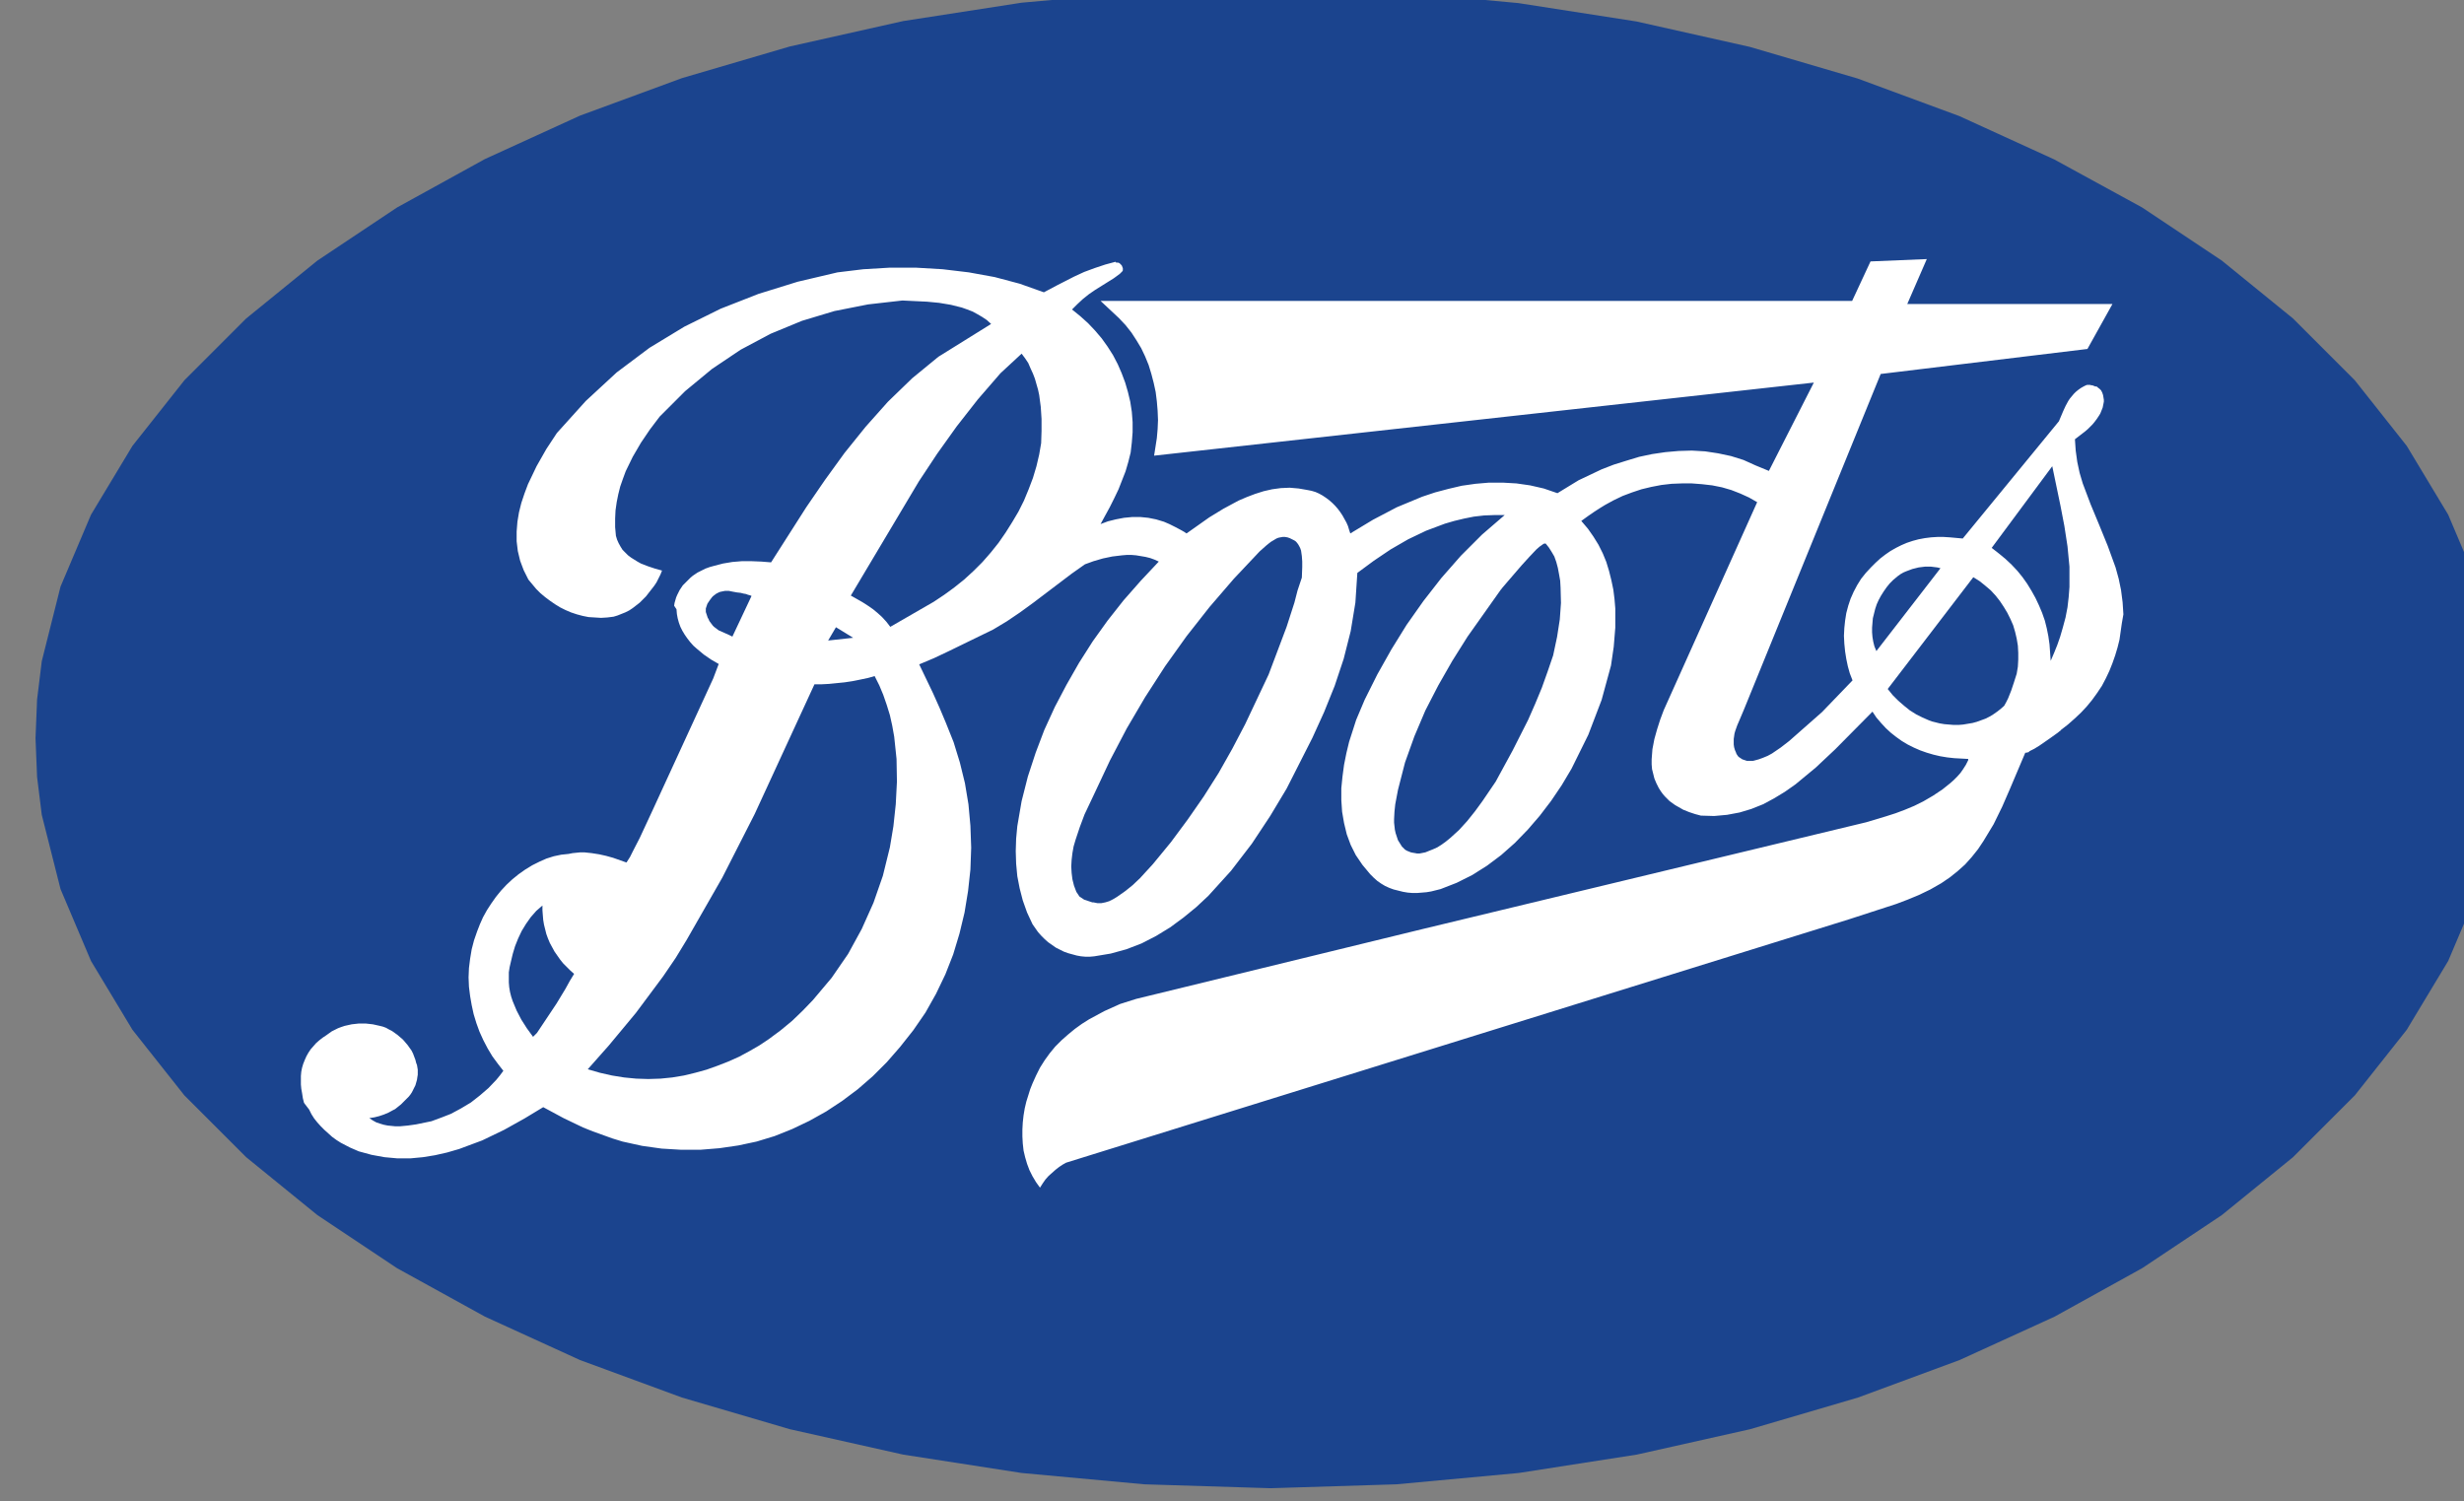
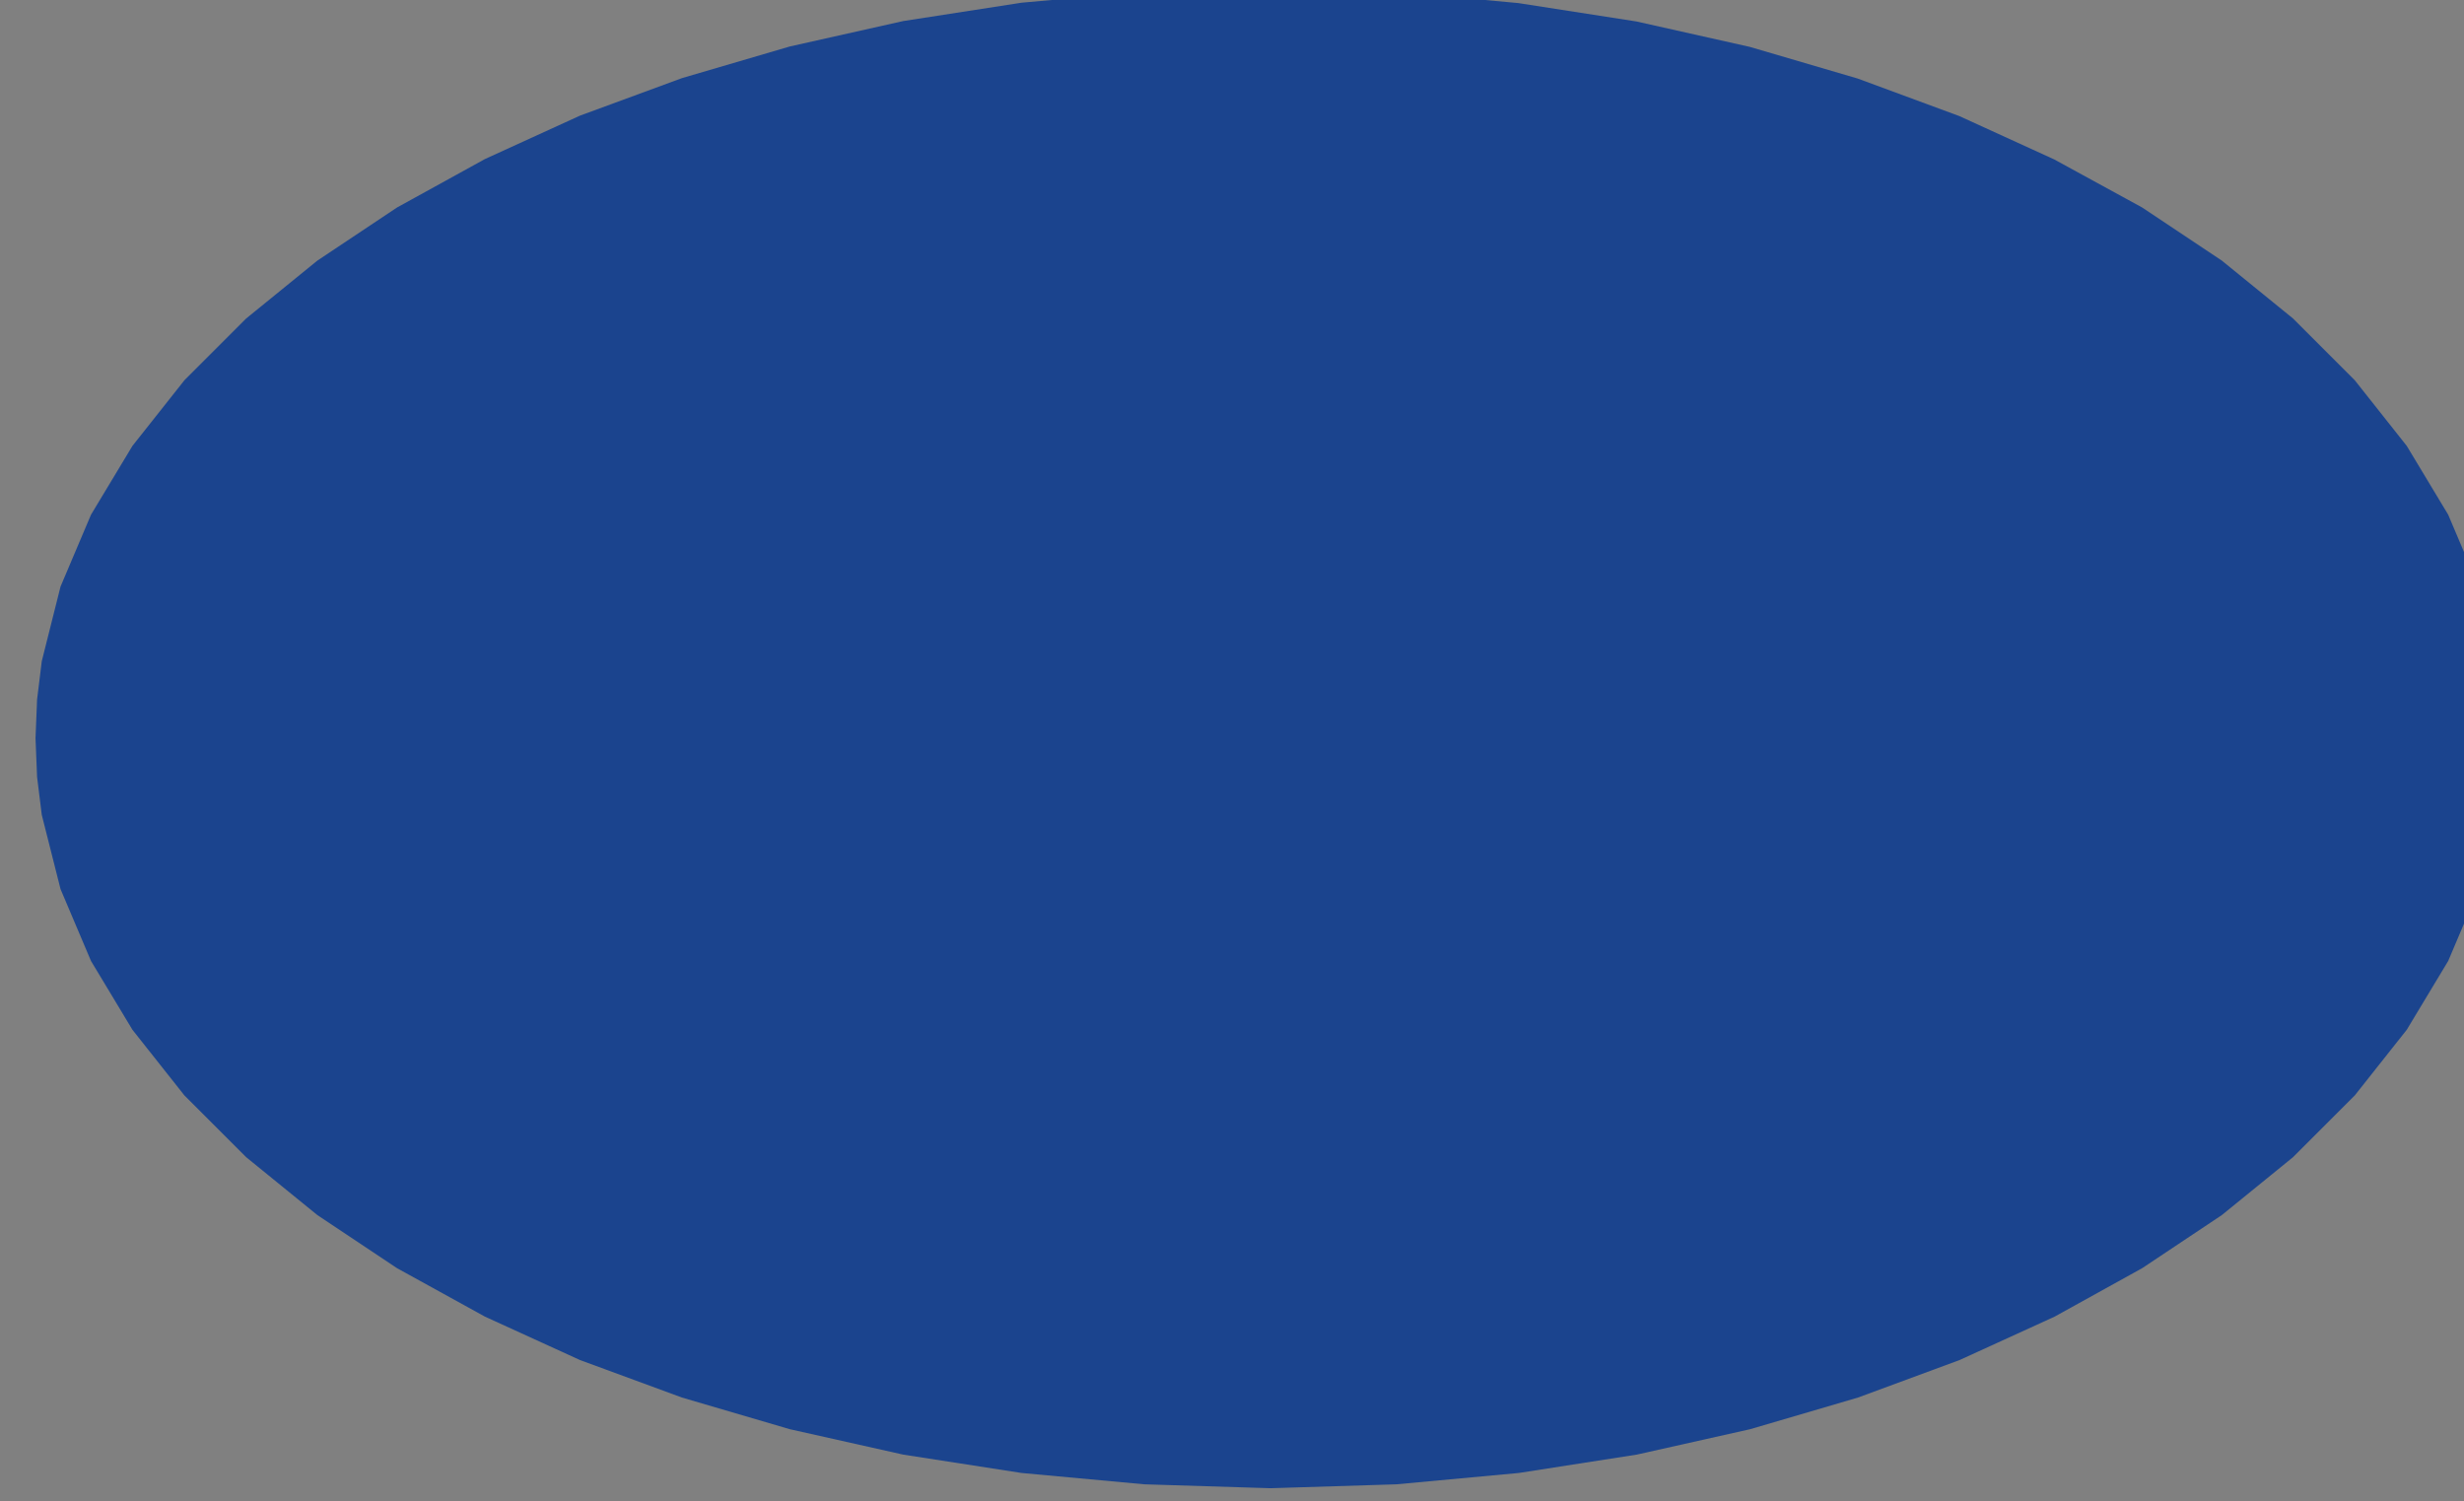
<svg xmlns="http://www.w3.org/2000/svg" width="100%" height="100%" viewBox="0 0 174 106" version="1.1" xml:space="preserve" style="fill-rule:evenodd;clip-rule:evenodd;stroke-linejoin:round;stroke-miterlimit:1.414;">
  <rect x="0" y="0" width="174" height="106" fill="#808080" stroke="none" />
  <g id="boots" transform="matrix(0.276,0,0,0.276,-1481.82,-2353.91)">
    <g id="path3191" transform="matrix(1,0,0,1,5378,8525.55)">
      <path d="M0,192L0.4,182.1L1.6,172.3L6.4,153.2L14.2,134.8L24.8,117.2L38.1,100.4L53.9,84.6L72.1,69.8L92.5,56.2L115,43.8L139.3,32.7L165.4,23.1L193,15L222,8.5L252.3,3.8L283.6,1L315.9,0L348.1,1L379.4,3.9L409.6,8.6L438.6,15.1L466.2,23.2L492.2,32.8L516.5,43.9L539,56.2L559.4,69.8L577.6,84.6L593.4,100.4L606.7,117.2L617.3,134.8L625.1,153.2L629.9,172.3L631.1,182.1L631.5,192L631.1,201.9L629.9,211.6L625.1,230.6L617.3,249L606.7,266.6L593.4,283.4L577.6,299.2L559.4,314L539,327.6L516.6,340L492.3,351.1L466.3,360.7L438.7,368.8L409.7,375.3L379.5,380L348.2,382.9L316,383.9L283.7,382.9L252.3,380L222,375.3L193,368.8L165.4,360.7L139.3,351.1L115,340L92.5,327.6L72.1,314L53.9,299.2L38.1,283.4L24.8,266.6L14.2,249L6.4,230.6L1.6,211.6L0.4,201.9L0,192Z" style="fill:rgb(27,68,142);fill-rule:nonzero;" />
    </g>
    <g id="path3203" transform="matrix(1,0,0,1,5378,8525.55)">
-       <path d="M534.2,160.3L534,157.2L533.6,154.1L533,151.2L532.2,148.3L530.2,142.8L528,137.4L525.8,132.1L523.8,126.8L523,124.1L522.4,121.3L522,118.4L521.8,115.5L524.4,113.5L525.1,112.9L525.7,112.3L526.3,111.7L526.8,111.1L527.4,110.3L528,109.4L528.3,108.9L528.5,108.4L528.7,107.9L528.9,107.4L529,106.9L529.1,106.4L529.2,105.9L529.2,105.4L529.1,104.8L529,104.2L528.8,103.6L528.5,103L528.1,102.6L527.7,102.3L527.5,102.1L527.3,102L527,102L526.8,101.9L526.5,101.8L526.3,101.7L526,101.7L525.7,101.6L525.4,101.6L525.2,101.6L524.9,101.6L524.6,101.7L524,102L523.3,102.4L522.6,102.9L522,103.4L521.5,103.9L521,104.5L520.5,105.1L520.1,105.7L519.4,107L518.8,108.3L517.7,110.9L493.1,140.9L489.8,140.6L488.2,140.5L486.6,140.5L485,140.6L483.4,140.8L481.8,141.1L480.3,141.5L478.8,142L477.4,142.6L476,143.3L474.6,144.1L473.3,145L472,146L470.8,147.1L469.6,148.3L468.3,149.7L467.1,151.2L466.1,152.8L465.2,154.5L464.4,156.3L463.8,158.1L463.3,160L463,161.9L462.8,163.8L462.7,165.8L462.8,167.8L463,169.8L463.3,171.7L463.7,173.6L464.2,175.4L464.9,177.2L457.1,185.3L448.7,192.7L446.5,194.4L444.3,195.9L443.2,196.5L442,197L440.9,197.4L439.8,197.7L439.4,197.8L439,197.8L438.6,197.8L438.2,197.8L437.9,197.8L437.6,197.7L437.3,197.6L437,197.5L436.7,197.4L436.4,197.2L436.1,197L435.8,196.8L435.6,196.6L435.4,196.3L435.2,196L435.1,195.7L434.8,195L434.6,194.3L434.5,193.6L434.5,192.9L434.5,192.2L434.6,191.5L434.7,190.8L434.9,190.1L435.4,188.7L436,187.3L437.1,184.7L472.1,98.8L525,92.4L531.4,80.9L478.9,80.9L483.9,69.4L469.5,70L464.8,80.1L272.5,80.1L277.2,84.5L278.9,86.3L280.4,88.2L281.7,90.2L282.9,92.2L283.9,94.3L284.8,96.5L285.5,98.8L286.1,101.1L286.6,103.4L286.9,105.8L287.1,108.2L287.2,110.6L287.1,112.9L286.9,115.2L286.2,119.7L365.7,110.9L455,101L443.5,123.6L440.1,122.2L437,120.8L433.8,119.8L430.5,119.1L427.2,118.6L423.8,118.4L420.4,118.5L417,118.8L413.6,119.3L410.3,120L407,121L403.8,122L400.7,123.2L394.8,126L389.4,129.3L385.9,128.1L382.4,127.3L378.9,126.8L375.4,126.6L371.9,126.6L368.4,126.9L364.9,127.4L361.5,128.2L358.1,129.1L354.8,130.2L348.3,132.9L342.2,136.1L336.4,139.6L336.1,138.7L335.8,137.7L335.4,136.8L334.9,135.9L334.4,135L333.8,134.1L333.2,133.3L332.5,132.5L331.8,131.8L331,131.1L330.2,130.5L329.3,129.9L328.4,129.4L327.5,129L326.5,128.7L325.5,128.5L323.2,128.1L320.9,127.9L318.6,128L316.4,128.3L314.2,128.8L312,129.5L309.9,130.3L307.8,131.2L303.9,133.3L300.3,135.5L294.5,139.6L293.9,139.2L293.2,138.8L291.7,138L290.1,137.2L288.7,136.6L287.7,136.3L286.7,136L285.7,135.8L284.7,135.6L283.7,135.5L282.7,135.4L280.6,135.4L278.5,135.6L276.4,136L274.4,136.5L272.5,137.2L274.9,132.8L276,130.6L277.1,128.3L278,126L278.9,123.7L279.6,121.3L280.2,118.9L280.5,116.3L280.7,113.7L280.7,111.1L280.5,108.5L280.1,105.9L279.5,103.4L278.8,101L277.9,98.6L276.9,96.3L275.7,94L274.3,91.8L272.8,89.7L271.1,87.7L269.3,85.8L267.3,84L265.2,82.3L265.9,81.6L266.6,80.9L268,79.6L269.5,78.4L271.1,77.3L274.3,75.3L275.9,74.3L277.4,73.2L277.5,73.1L277.6,73L277.7,72.9L277.8,72.8L277.9,72.7L278,72.6L278.1,72.5L278.2,72.3L278.2,72.1L278.2,71.9L278.2,71.7L278.1,71.5L278,71.2L277.9,71L277.8,70.9L277.7,70.8L277.6,70.7L277.5,70.6L277.4,70.5L277.3,70.4L277.2,70.4L277,70.3L276.7,70.3L276.6,70.3L276.5,70.3L276.4,70.2L276.3,70.1L273.7,70.8L271,71.7L268.3,72.7L265.7,73.9L261.2,76.2L258,77.9L251.8,75.7L245.4,74L238.8,72.8L232.1,72L225.3,71.6L218.5,71.6L211.8,72L205.2,72.8L195,75.2L185,78.3L175.3,82.1L166,86.7L157.1,92.1L148.7,98.4L140.8,105.7L133.4,113.9L130.7,118L128.2,122.4L126,127L125.1,129.4L124.3,131.8L123.7,134.2L123.3,136.6L123.1,139.1L123.1,141.6L123.4,144.1L124,146.6L124.9,149L126.1,151.4L128.1,153.8L129.2,154.9L130.4,155.9L131.6,156.8L132.9,157.7L134.2,158.5L135.6,159.2L137,159.8L138.5,160.3L140,160.7L141.5,161L144.7,161.2L146.3,161.1L147.9,160.9L148.9,160.6L149.9,160.2L150.9,159.8L151.9,159.3L152.8,158.7L153.7,158L154.6,157.3L155.4,156.5L156.2,155.7L156.9,154.8L157.6,153.9L158.3,153L158.9,152.1L159.4,151.1L159.9,150.1L160.3,149.1L158.5,148.6L156.7,148L154.9,147.3L154,146.8L153.2,146.3L152.4,145.8L151.6,145.2L150.9,144.5L150.2,143.8L149.7,143L149.2,142.1L148.8,141.2L148.5,140.2L148.3,138L148.3,135.8L148.4,133.7L148.7,131.6L149.1,129.6L149.6,127.6L150.3,125.6L151,123.7L152.8,120L154.9,116.4L157.2,113L159.7,109.7L166.2,103.2L173.1,97.5L180.4,92.6L188.1,88.5L196.1,85.2L204.4,82.7L213,81L221.8,80L228.1,80.3L231.2,80.6L234.2,81.1L237,81.8L238.4,82.3L239.7,82.8L241,83.5L242.2,84.2L243.4,85L244.5,86L231,94.4L224.3,99.9L218.1,105.9L212.4,112.3L207,119L202,125.9L197.2,132.9L188.2,147L185.7,146.8L183.2,146.7L180.7,146.7L178.3,146.9L175.9,147.3L173.6,147.9L172.5,148.2L171.4,148.6L170.4,149.1L169.4,149.6L168.8,150L168.2,150.4L167.6,150.9L167.1,151.4L166.6,151.9L166.1,152.4L165.6,152.9L165.2,153.5L164.8,154.1L164.5,154.7L164.2,155.3L163.9,156L163.7,156.7L163.5,157.4L163.4,158.1L164,159L164.1,160.2L164.3,161.3L164.6,162.4L165,163.5L165.5,164.5L166.1,165.5L166.8,166.5L167.5,167.4L168.3,168.3L169.2,169.1L171,170.6L172.9,171.9L174.8,173L173.4,176.7L157.9,210.4L154.6,217.5L152.9,220.8L152.1,222.4L151.2,223.8L147.8,222.6L146,222.1L144.2,221.7L142.3,221.4L140.4,221.2L139.4,221.2L138.4,221.3L137.4,221.4L136.4,221.6L134.5,221.8L132.6,222.2L130.7,222.8L128.9,223.6L127.1,224.5L125.3,225.6L123.6,226.8L122,228.1L120.5,229.5L119.1,231L117.8,232.6L116.6,234.3L115.5,236L114.5,237.8L113.7,239.6L113,241.4L112.2,243.7L111.6,246L111.2,248.4L110.9,250.8L110.8,253.2L110.9,255.6L111.2,258L111.6,260.3L112.1,262.6L112.8,264.9L113.6,267.1L114.6,269.3L115.7,271.4L116.9,273.4L118.3,275.3L119.7,277.1L118.8,278.3L117.9,279.4L115.9,281.5L113.7,283.4L111.4,285.2L108.9,286.7L106.3,288.1L104,289L101.3,290L97.4,290.8L95.3,291.1L93.2,291.3L92.1,291.3L91.1,291.2L90.1,291.1L89.1,290.9L88.1,290.6L87.2,290.3L86.3,289.8L85.4,289.2L86.7,289L87.9,288.7L89.1,288.3L90.3,287.8L91.4,287.2L92,286.9L92.5,286.5L93,286.1L93.5,285.7L94,285.2L94.5,284.7L95,284.2L95.5,283.7L95.9,283.2L96.3,282.6L96.6,282L96.9,281.4L97.2,280.8L97.4,280.1L97.6,279.4L97.7,278.7L97.8,278.1L97.8,277.4L97.8,276.8L97.7,276.2L97.6,275.6L97.4,275.1L97.2,274.3L96.9,273.5L96.6,272.7L96.2,271.9L95.7,271.2L95.2,270.5L94.6,269.8L94,269.1L93.3,268.5L92.6,267.9L91.9,267.4L91.2,266.9L90.4,266.5L89.7,266.1L88.9,265.8L88.1,265.6L87.2,265.4L86.3,265.2L85.4,265.1L84.5,265L83.6,265L82.7,265L81.8,265.1L80.9,265.2L80,265.4L79.1,265.6L78.2,265.9L77.4,266.2L76.6,266.6L75.8,267L75.1,267.5L74.4,268L73.5,268.6L72.6,269.3L71.8,270L71.1,270.8L70.4,271.6L69.8,272.5L69.3,273.4L68.9,274.3L68.5,275.3L68.2,276.3L68,277.3L67.9,278.4L67.9,280.6L68,281.7L68.2,282.8L68.4,284.1L68.7,285.3L70,287L70.6,288.2L71.3,289.3L72.1,290.3L73,291.3L73.9,292.2L75.9,294L77,294.8L78.1,295.5L80.4,296.7L82.7,297.7L86,298.6L89.3,299.2L92.6,299.5L95.9,299.5L99.1,299.2L102.2,298.7L105.3,298L108.4,297.1L114.3,294.9L119.9,292.2L125.1,289.3L129.9,286.4L135.1,289.2L140.1,291.6L142.6,292.6L147.6,294.4L150.2,295.2L155.2,296.3L160.2,297L165.2,297.3L170.1,297.3L175,296.9L179.8,296.2L184.5,295.2L189.1,293.8L193.6,292L198,289.9L202.3,287.5L206.4,284.8L210.4,281.8L214.2,278.5L217.8,274.9L221.2,271L224.6,266.7L227.7,262.2L230.4,257.4L232.8,252.4L234.8,247.3L236.4,242L237.7,236.6L238.6,231.1L239.2,225.6L239.4,220L239.2,214.4L238.7,208.9L237.8,203.5L236.5,198.2L234.9,193L232.9,188L231.3,184.2L229.6,180.4L226.1,173.1L229.9,171.5L233.7,169.7L241.3,166L245,164.2L248.5,162.1L251.9,159.8L255.2,157.4L261.8,152.4L265.1,149.9L268.5,147.5L270.7,146.7L273.1,146L275.5,145.5L278,145.2L279.2,145.1L280.4,145.1L281.6,145.2L284,145.6L285.2,145.9L286.3,146.3L287.4,146.8L282.8,151.7L278.4,156.7L274.3,161.9L270.5,167.2L267,172.7L263.8,178.3L260.8,184L258.1,189.9L255.9,195.7L253.9,201.8L252.3,208.1L251.2,214.5L250.9,217.7L250.8,220.9L250.9,224.1L251.2,227.3L251.8,230.4L252.6,233.5L253.7,236.6L255.1,239.6L256.5,241.6L257.3,242.5L258.2,243.4L259.1,244.2L261.1,245.6L263.1,246.6L264.2,247L266.4,247.6L267.5,247.8L268.6,247.9L269.8,247.9L270.9,247.8L275.1,247.1L279.1,246L283,244.5L286.7,242.6L290.3,240.4L293.7,237.9L297,235.2L300.1,232.3L305.9,225.9L311.2,219L315.9,211.9L320.1,204.9L326.7,191.9L329.7,185.3L332.4,178.6L334.7,171.7L336.5,164.6L337.7,157.3L338.2,149.7L342.4,146.6L346.7,143.7L351.2,141.1L355.8,138.9L360.6,137.1L363,136.4L365.5,135.8L368,135.3L370.6,135L373.2,134.9L375.9,134.9L370.1,139.9L364.7,145.3L359.7,151L355.1,156.9L350.8,163L346.9,169.3L343.3,175.7L340.1,182.1L337.9,187.3L336.1,192.9L335.4,195.8L334.8,198.8L334.4,201.8L334.1,204.8L334.1,207.8L334.3,210.8L334.8,213.7L335.5,216.6L336.5,219.3L337.8,221.9L339.5,224.4L341.5,226.8L342.4,227.7L343.3,228.5L344.3,229.2L345.3,229.8L346.4,230.3L347.5,230.7L349.9,231.3L351.1,231.5L352.3,231.6L353.5,231.6L354.7,231.5L355.9,231.4L357.1,231.2L358.3,230.9L359.5,230.6L363.6,229L367.6,227L371.4,224.6L375,221.9L378.5,218.8L381.8,215.4L384.9,211.8L387.8,208L390.5,204L393,199.8L397.3,191.1L400.7,182.2L403.1,173.4L403.8,168.6L404.2,163.7L404.2,158.8L404,156.4L403.7,154L403.2,151.6L402.6,149.2L401.9,146.9L401,144.7L399.9,142.5L398.6,140.4L397.2,138.4L395.5,136.4L397.3,135.1L398.9,134L400.3,133.1L401.6,132.3L403.8,131.1L406.1,130L408.5,129.1L410.9,128.3L413.4,127.7L416,127.2L418.6,126.9L421.2,126.8L423.8,126.8L426.4,127L429,127.3L431.5,127.8L433.9,128.5L436.2,129.4L438.4,130.4L440.5,131.6L416.6,184.8L415.7,187.2L414.9,189.7L414.2,192.2L413.7,194.8L413.6,196.1L413.5,197.4L413.5,198.7L413.6,199.9L414.2,202.3L414.7,203.5L415.3,204.7L415.8,205.5L416.3,206.2L416.9,206.9L418.1,208.1L419.5,209.1L421.6,210.3L423.1,210.9L424.6,211.4L426.1,211.8L429.5,211.9L432.8,211.6L436,211L439,210.1L442,208.9L444.8,207.4L447.6,205.7L450.3,203.8L455.5,199.5L460.5,194.8L470,185.2L471,186.7L472.2,188.1L473.4,189.4L474.7,190.6L476.1,191.7L477.5,192.7L479,193.6L480.6,194.4L482.2,195.1L483.9,195.7L485.6,196.2L487.3,196.6L489.1,196.9L490.9,197.1L494.5,197.3L494.5,197.6L494.2,198.2L493.9,198.8L493.2,199.9L492.5,200.9L491.7,201.8L490.8,202.7L489.9,203.5L487.9,205.1L485.5,206.7L483.1,208.1L480.7,209.3L478.3,210.3L475.9,211.2L473.4,212L468.4,213.5L355,240.8L281.6,258.7L277.5,260L273.5,261.8L269.6,263.9L267.7,265.1L265.9,266.4L264.2,267.8L262.5,269.3L260.9,270.9L259.5,272.6L258.2,274.4L257,276.3L256,278.3L255.1,280.3L254.5,281.8L254,283.4L253.5,285L253.1,286.7L252.8,288.5L252.6,290.3L252.5,292.1L252.5,293.9L252.6,295.7L252.8,297.5L253.2,299.2L253.7,300.9L254.3,302.5L255.1,304.1L256,305.6L257,307L257.7,305.9L258.4,304.9L259.2,304L260.1,303.2L261,302.4L261.9,301.7L262.8,301.1L263.7,300.6L464.1,238.3L476.1,234.4L479,233.3L481.9,232.1L484.8,230.7L487.6,229.1L489.8,227.6L491.8,226L493.7,224.3L495.4,222.4L497,220.4L498.4,218.3L501,214L503.2,209.5L505.2,204.9L509.1,195.7L509.5,195.7L509.6,195.6L509.9,195.6L510,195.5L510.1,195.4L510.2,195.3L511.4,194.7L512.7,193.9L515.3,192.1L517.4,190.6L518,190.1L518.2,190L518.2,189.9L520,188.5L521.7,187L523.3,185.5L524.8,183.9L526.2,182.2L527.5,180.4L528.7,178.6L529.7,176.7L530.6,174.8L531.4,172.8L532.1,170.8L532.7,168.8L533.2,166.8L533.5,164.7L533.8,162.6L534.2,160.3Z" style="fill:white;fill-rule:nonzero;" />
-     </g>
+       </g>
    <g id="path3215" transform="matrix(1,0,0,1,5378,8525.55)">
-       <path d="M518.7,163.7L519.4,161.1L519.9,158.5L520.2,155.9L520.4,153.3L520.4,148.1L519.9,142.9L519.1,137.7L518.1,132.5L516,122.4L500.5,143.3L502.3,144.7L504,146.1L505.6,147.6L507.1,149.2L508.4,150.8L509.6,152.5L510.7,154.3L511.7,156.1L512.6,158L513.4,159.9L514.1,161.9L514.6,163.9L515,165.9L515.3,168L515.6,172.2L516.5,170.1L517.3,168.1L518,166.1L518.7,163.7Z" style="fill:rgb(27,68,142);fill-rule:nonzero;" />
-     </g>
+       </g>
    <g id="path3227" transform="matrix(1,0,0,1,5378,8525.55)">
      <path d="M506.9,175.5L507.2,173.7L507.3,171.9L507.3,170.1L507.2,168.3L506.9,166.5L506.5,164.8L506,163.1L505.3,161.5L504.5,159.9L503.6,158.4L502.6,156.9L501.5,155.5L500.3,154.2L498.9,153L497.4,151.8L495.8,150.8L473.9,179.4L475.2,181L476.6,182.4L478.1,183.7L479.6,184.9L481.2,185.9L482.8,186.7L484.4,187.4L485.2,187.7L487.2,188.2L488.4,188.4L490.8,188.6L492,188.6L493.2,188.5L494.4,188.3L495.6,188.1L496.7,187.8L497.8,187.4L498.9,187L499.9,186.5L500.9,185.9L501.9,185.2L502.8,184.5L503.7,183.7L504.2,182.8L504.7,181.8L505.1,180.8L505.5,179.8L506.2,177.7L506.9,175.5Z" style="fill:rgb(27,68,142);fill-rule:nonzero;" />
    </g>
    <g id="path3239" transform="matrix(1,0,0,1,5378,8525.55)">
      <path d="M487.4,148.5L486.6,148.3L485.8,148.2L485,148.1L484.2,148.1L483.4,148.1L482.6,148.2L481.8,148.3L481,148.5L480.2,148.7L479.4,149L478.6,149.3L477.9,149.6L477.2,150L476.5,150.5L475.9,151L475.3,151.5L474.4,152.4L473.6,153.4L472.9,154.4L472.2,155.5L471.6,156.6L471.1,157.7L470.7,158.9L470.4,160.1L470.1,161.3L470,162.5L469.9,163.7L469.9,164.9L470,166.1L470.2,167.3L470.5,168.5L471,169.7L487.4,148.5Z" style="fill:rgb(27,68,142);fill-rule:nonzero;" />
    </g>
    <g id="path3251" transform="matrix(1,0,0,1,5378,8525.55)">
      <path d="M324,150.9L324.1,148.2L324.1,146.8L324,145.4L323.9,144.7L323.8,144L323.6,143.4L323.3,142.8L323,142.3L322.6,141.8L322.4,141.6L322.1,141.4L321.5,141.1L320.9,140.8L320.3,140.6L319.7,140.5L319.1,140.5L318.5,140.6L318,140.7L317.5,140.9L317,141.2L316.5,141.5L316,141.8L315,142.6L313.2,144.2L306.6,151.2L300.4,158.4L294.5,165.9L289,173.6L283.9,181.5L279.2,189.5L274.9,197.7L271,206L268.4,211.5L267.2,214.7L266.1,218L265.6,219.7L265.3,221.4L265.1,223.1L265,224.8L265.1,226.5L265.3,228.1L265.7,229.7L266.3,231.3L267.1,232.5L268.3,233.3L270.4,234L270.7,234L271.7,234.2L272.7,234.2L273.7,234L274.7,233.7L275.7,233.2L276.7,232.6L277.7,231.9L278.7,231.2L280.7,229.6L282.6,227.8L285.9,224.2L290.5,218.6L294.8,212.8L298.9,206.9L302.7,200.9L306.2,194.7L309.5,188.4L315.5,175.7L320.1,163.5L322.1,157.3L322.9,154.2L324,150.9Z" style="fill:rgb(27,68,142);fill-rule:nonzero;" />
    </g>
    <g id="path3263" transform="matrix(1,0,0,1,5378,8525.55)">
-       <path d="M257.3,116.5L257.4,113.4L257.4,110.3L257.2,107.2L256.8,104.2L256.5,102.8L256.1,101.4L255.7,100L255.2,98.7L254.6,97.4L254,96L253.2,94.8L252.3,93.6L246.9,98.6L241.1,105.3L235.7,112.2L230.7,119.2L226,126.3L208.6,155.5L211.6,157.2L213,158.1L214.3,159L215.5,160L216.6,161L217.7,162.2L218.7,163.5L229.8,157.1L232.5,155.3L235.1,153.4L237.6,151.4L240,149.2L242.3,146.9L244.4,144.5L246.4,142L248.2,139.4L249.9,136.7L251.5,134L252.9,131.2L254.1,128.3L255.2,125.4L256.1,122.4L256.8,119.4L257.3,116.5Z" style="fill:rgb(27,68,142);fill-rule:nonzero;" />
-     </g>
+       </g>
    <g id="path3275" transform="matrix(1,0,0,1,5378,8525.55)">
      <path d="M218.6,219.9L219.5,214.5L220.1,208.9L220.4,203.1L220.3,197.3L219.7,191.6L219.2,188.8L218.6,186.1L217.8,183.5L216.9,180.9L215.9,178.5L214.7,176.1L212.9,176.6L211,177L209,177.4L207,177.7L203,178.1L201.1,178.2L199.3,178.2L184,211.4L175.7,227.7L166.6,243.6L163.8,248.2L160.6,252.9L153.6,262.3L146.7,270.6L141.3,276.7L144.4,277.6L147.5,278.3L150.6,278.8L153.7,279.1L156.8,279.2L159.9,279.1L162.9,278.8L165.9,278.3L168.8,277.6L171.7,276.8L174.5,275.8L177.3,274.7L180,273.5L182.6,272.1L185.2,270.6L187.6,269L190.7,266.7L193.6,264.3L196.3,261.7L198.9,259L203.7,253.3L207.9,247.2L211.4,240.8L214.4,234.1L216.8,227.2L218.6,219.9Z" style="fill:rgb(27,68,142);fill-rule:nonzero;" />
    </g>
    <g id="path3287" transform="matrix(1,0,0,1,5378,8525.55)">
-       <path d="M202.8,167L209.2,166.3L204.8,163.6L202.8,167Z" style="fill:rgb(27,68,142);fill-rule:nonzero;" />
-     </g>
+       </g>
    <g id="path3299" transform="matrix(1,0,0,1,5378,8525.55)">
-       <path d="M183.2,155.6L183,155.5L182.7,155.4L182.3,155.3L181.8,155.1L181.2,155L180.4,154.8L179.5,154.7L178.4,154.5L177.9,154.4L177.4,154.3L176.9,154.3L176.4,154.3L175.9,154.4L175.4,154.5L175,154.6L174.6,154.8L174.2,155L173.8,155.3L173.4,155.6L173.1,155.9L172.8,156.3L172.5,156.7L172.3,157L172.1,157.3L171.9,157.6L171.8,157.9L171.7,158.2L171.6,158.5L171.5,158.8L171.5,159.7L172,161.2L172.2,161.5L172.4,162L173.3,163.2L173.6,163.5L174.8,164.4L177.5,165.6L178.3,166L183.2,155.6Z" style="fill:rgb(27,68,142);fill-rule:nonzero;" />
-     </g>
+       </g>
    <g id="path3311" transform="matrix(1,0,0,1,5378,8525.55)">
      <path d="M137.8,252.3L136.8,251.4L135.9,250.5L135,249.6L134.2,248.6L133.5,247.6L132.8,246.6L132.2,245.5L131.6,244.4L131.1,243.2L130.7,242.1L130.4,240.9L130.1,239.7L129.9,238.5L129.8,237.3L129.7,236L129.7,234.8L128.1,236.2L126.7,237.8L125.5,239.5L124.4,241.3L123.5,243.2L122.7,245.2L122.1,247.2L121.6,249.3L121.3,250.6L121.1,251.9L121.1,254.5L121.2,255.7L121.4,256.9L121.7,258.1L122.1,259.3L123.1,261.7L124.3,264L125.7,266.2L127.3,268.4L128.3,267.4L133.3,259.9L135.6,256.1L136.7,254.1L137.8,252.3Z" style="fill:rgb(27,68,142);fill-rule:nonzero;" />
    </g>
    <g id="path3323" transform="matrix(1,0,0,1,5378,8525.55)">
      <path d="M388.3,170.8L389.3,166.1L390,161.6L390.3,157.4L390.2,153.5L390.1,151.7L389.8,150L389.5,148.4L389.1,146.9L388.6,145.5L387.9,144.3L387.2,143.2L386.4,142.2L386.3,142.2L386.2,142.2L386.1,142.2L386,142.2L385.8,142.3L385.5,142.5L384.8,143L384,143.7L382.2,145.6L380.2,147.8L376.5,152.1L375.3,153.5L375,153.9L374.9,154L366.4,166L362.5,172.2L358.9,178.5L355.6,184.9L352.8,191.5L350.4,198.2L348.6,205.2L347.9,208.9L347.7,210.8L347.6,212.7L347.6,213.6L347.8,215.4L348,216.3L348.6,218.1L349.6,219.7L350.4,220.5L350.9,220.8L351.9,221.2L352.4,221.3L353,221.4L353.5,221.5L354.1,221.5L354.6,221.4L355.1,221.3L355.6,221.2L356.1,221L356.6,220.8L357.1,220.6L357.6,220.4L358.7,219.9L359.8,219.2L360.9,218.4L362,217.5L364.2,215.5L366.3,213.2L368.3,210.7L370.2,208.1L373.6,203.1L377.9,195.2L381.9,187.3L383.7,183.2L385.4,179.1L386.9,174.9L388.3,170.8Z" style="fill:rgb(27,68,142);fill-rule:nonzero;" />
    </g>
  </g>
</svg>